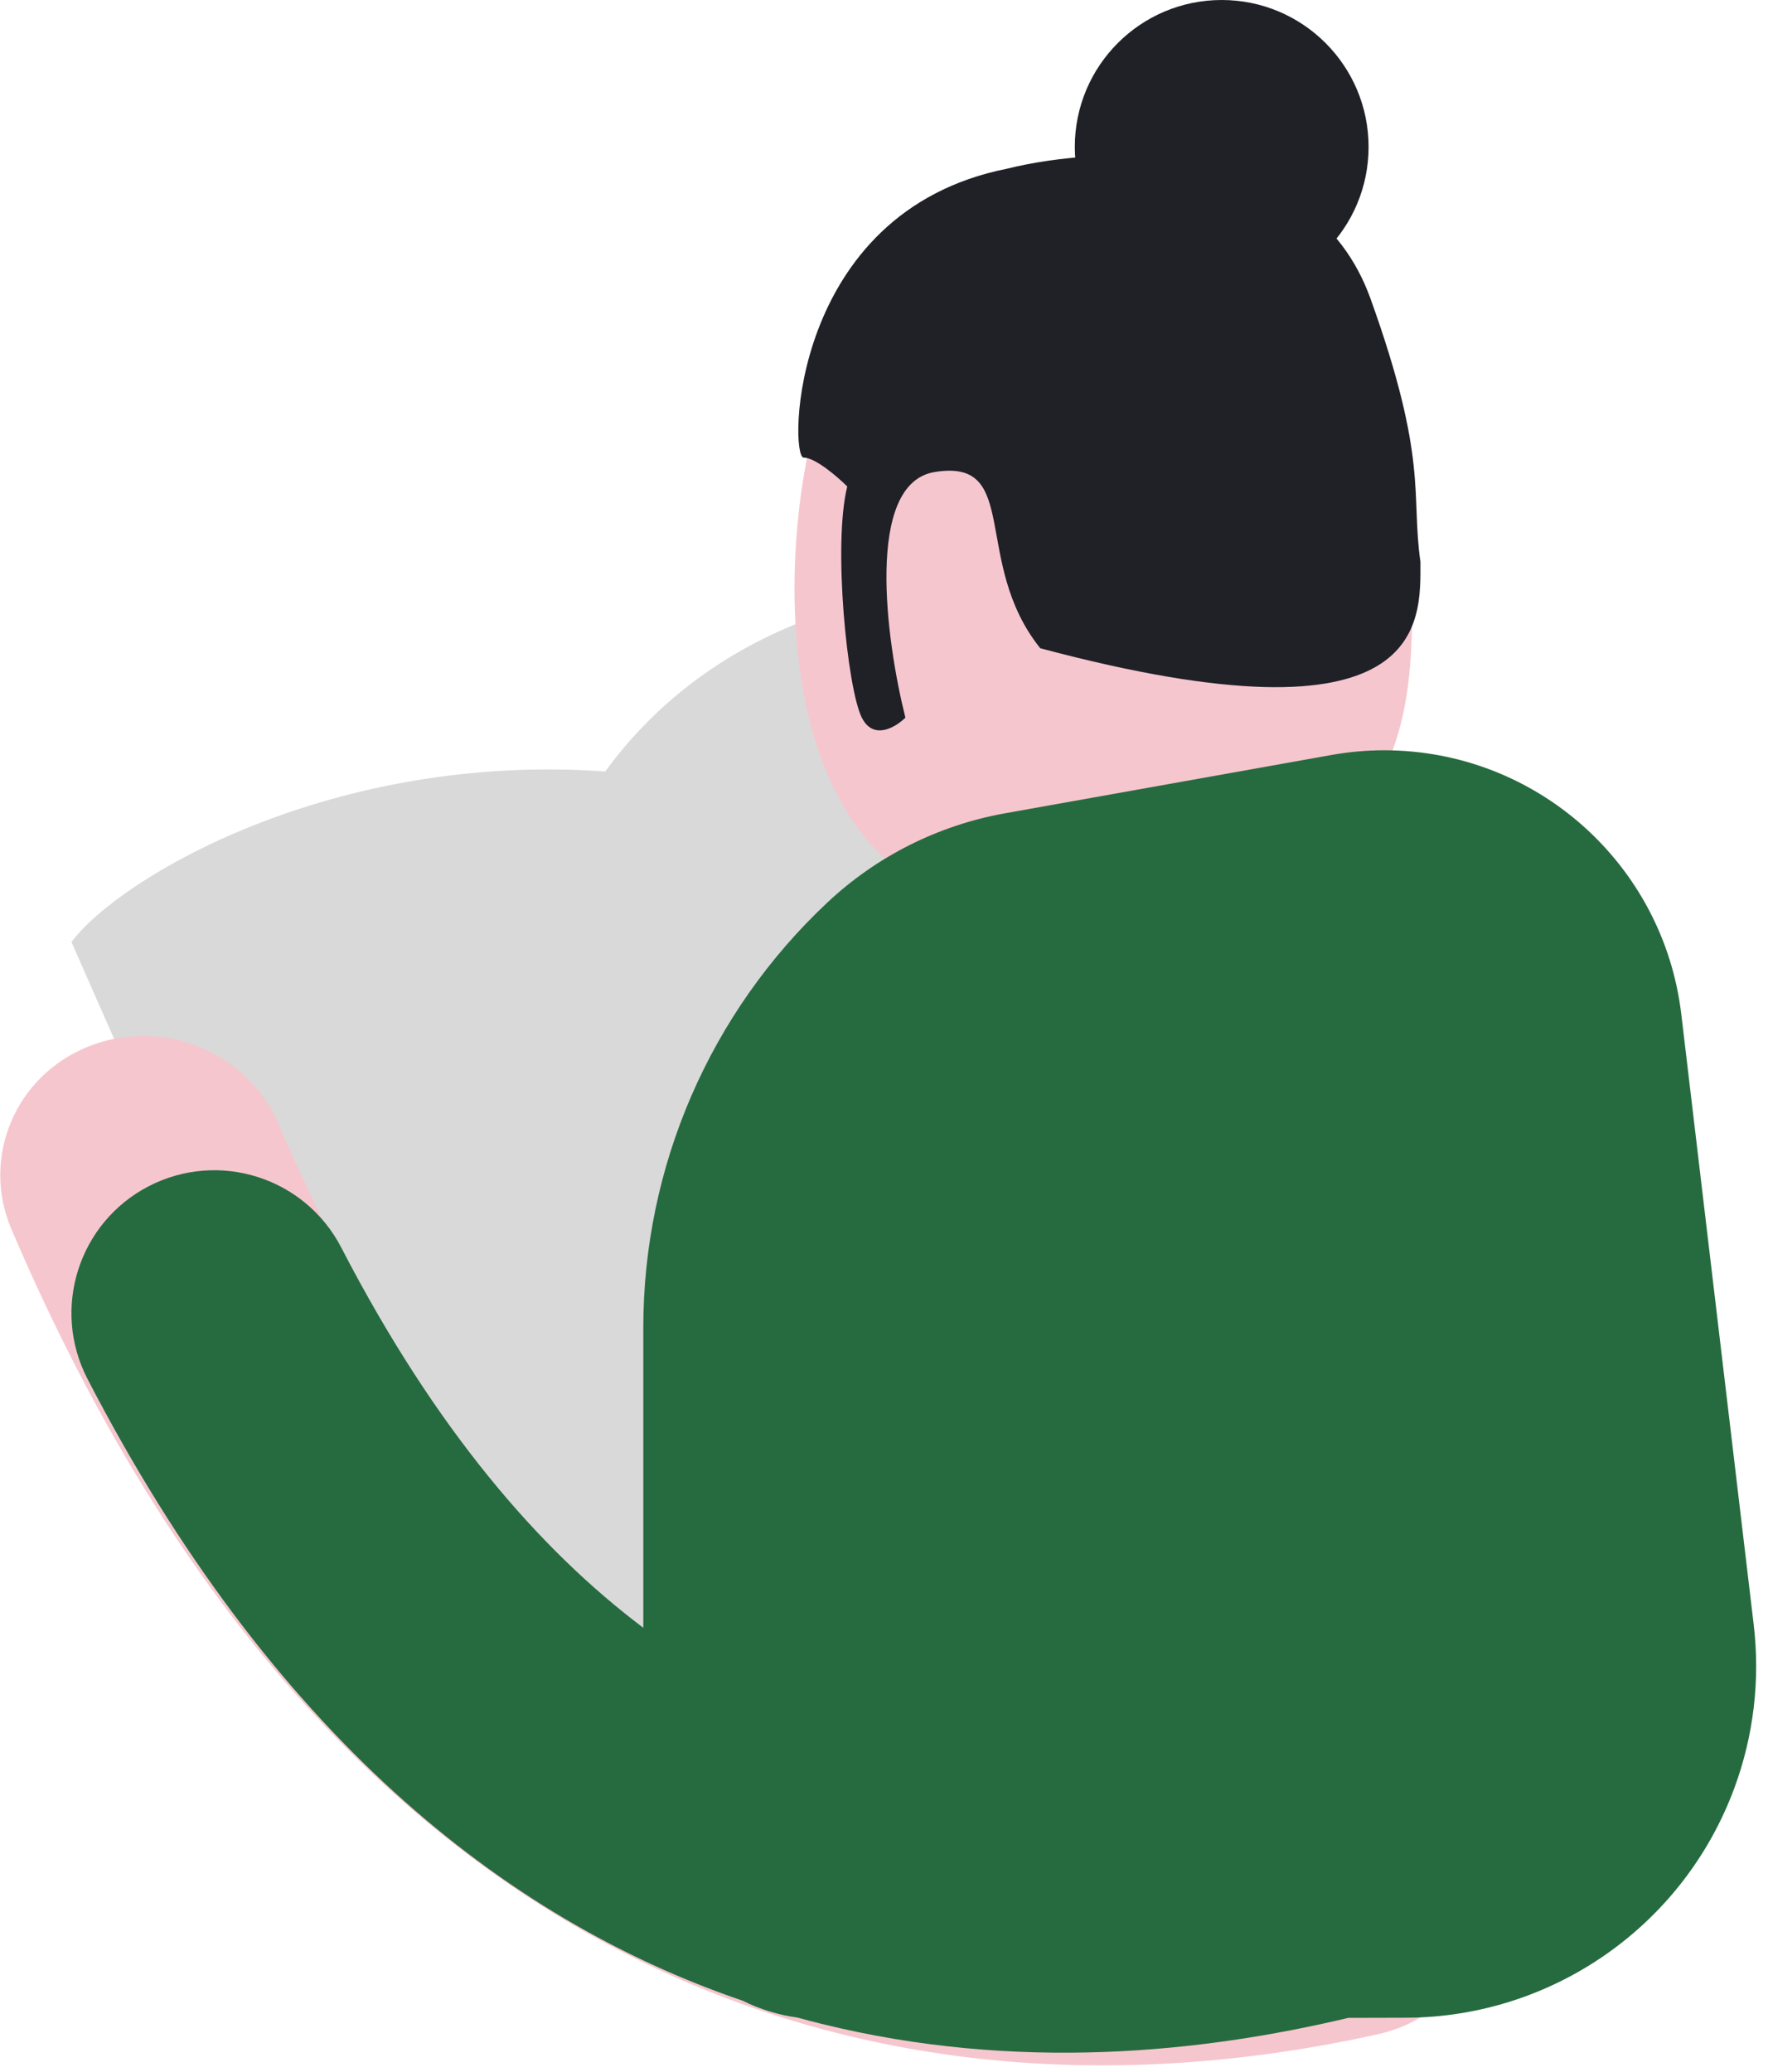
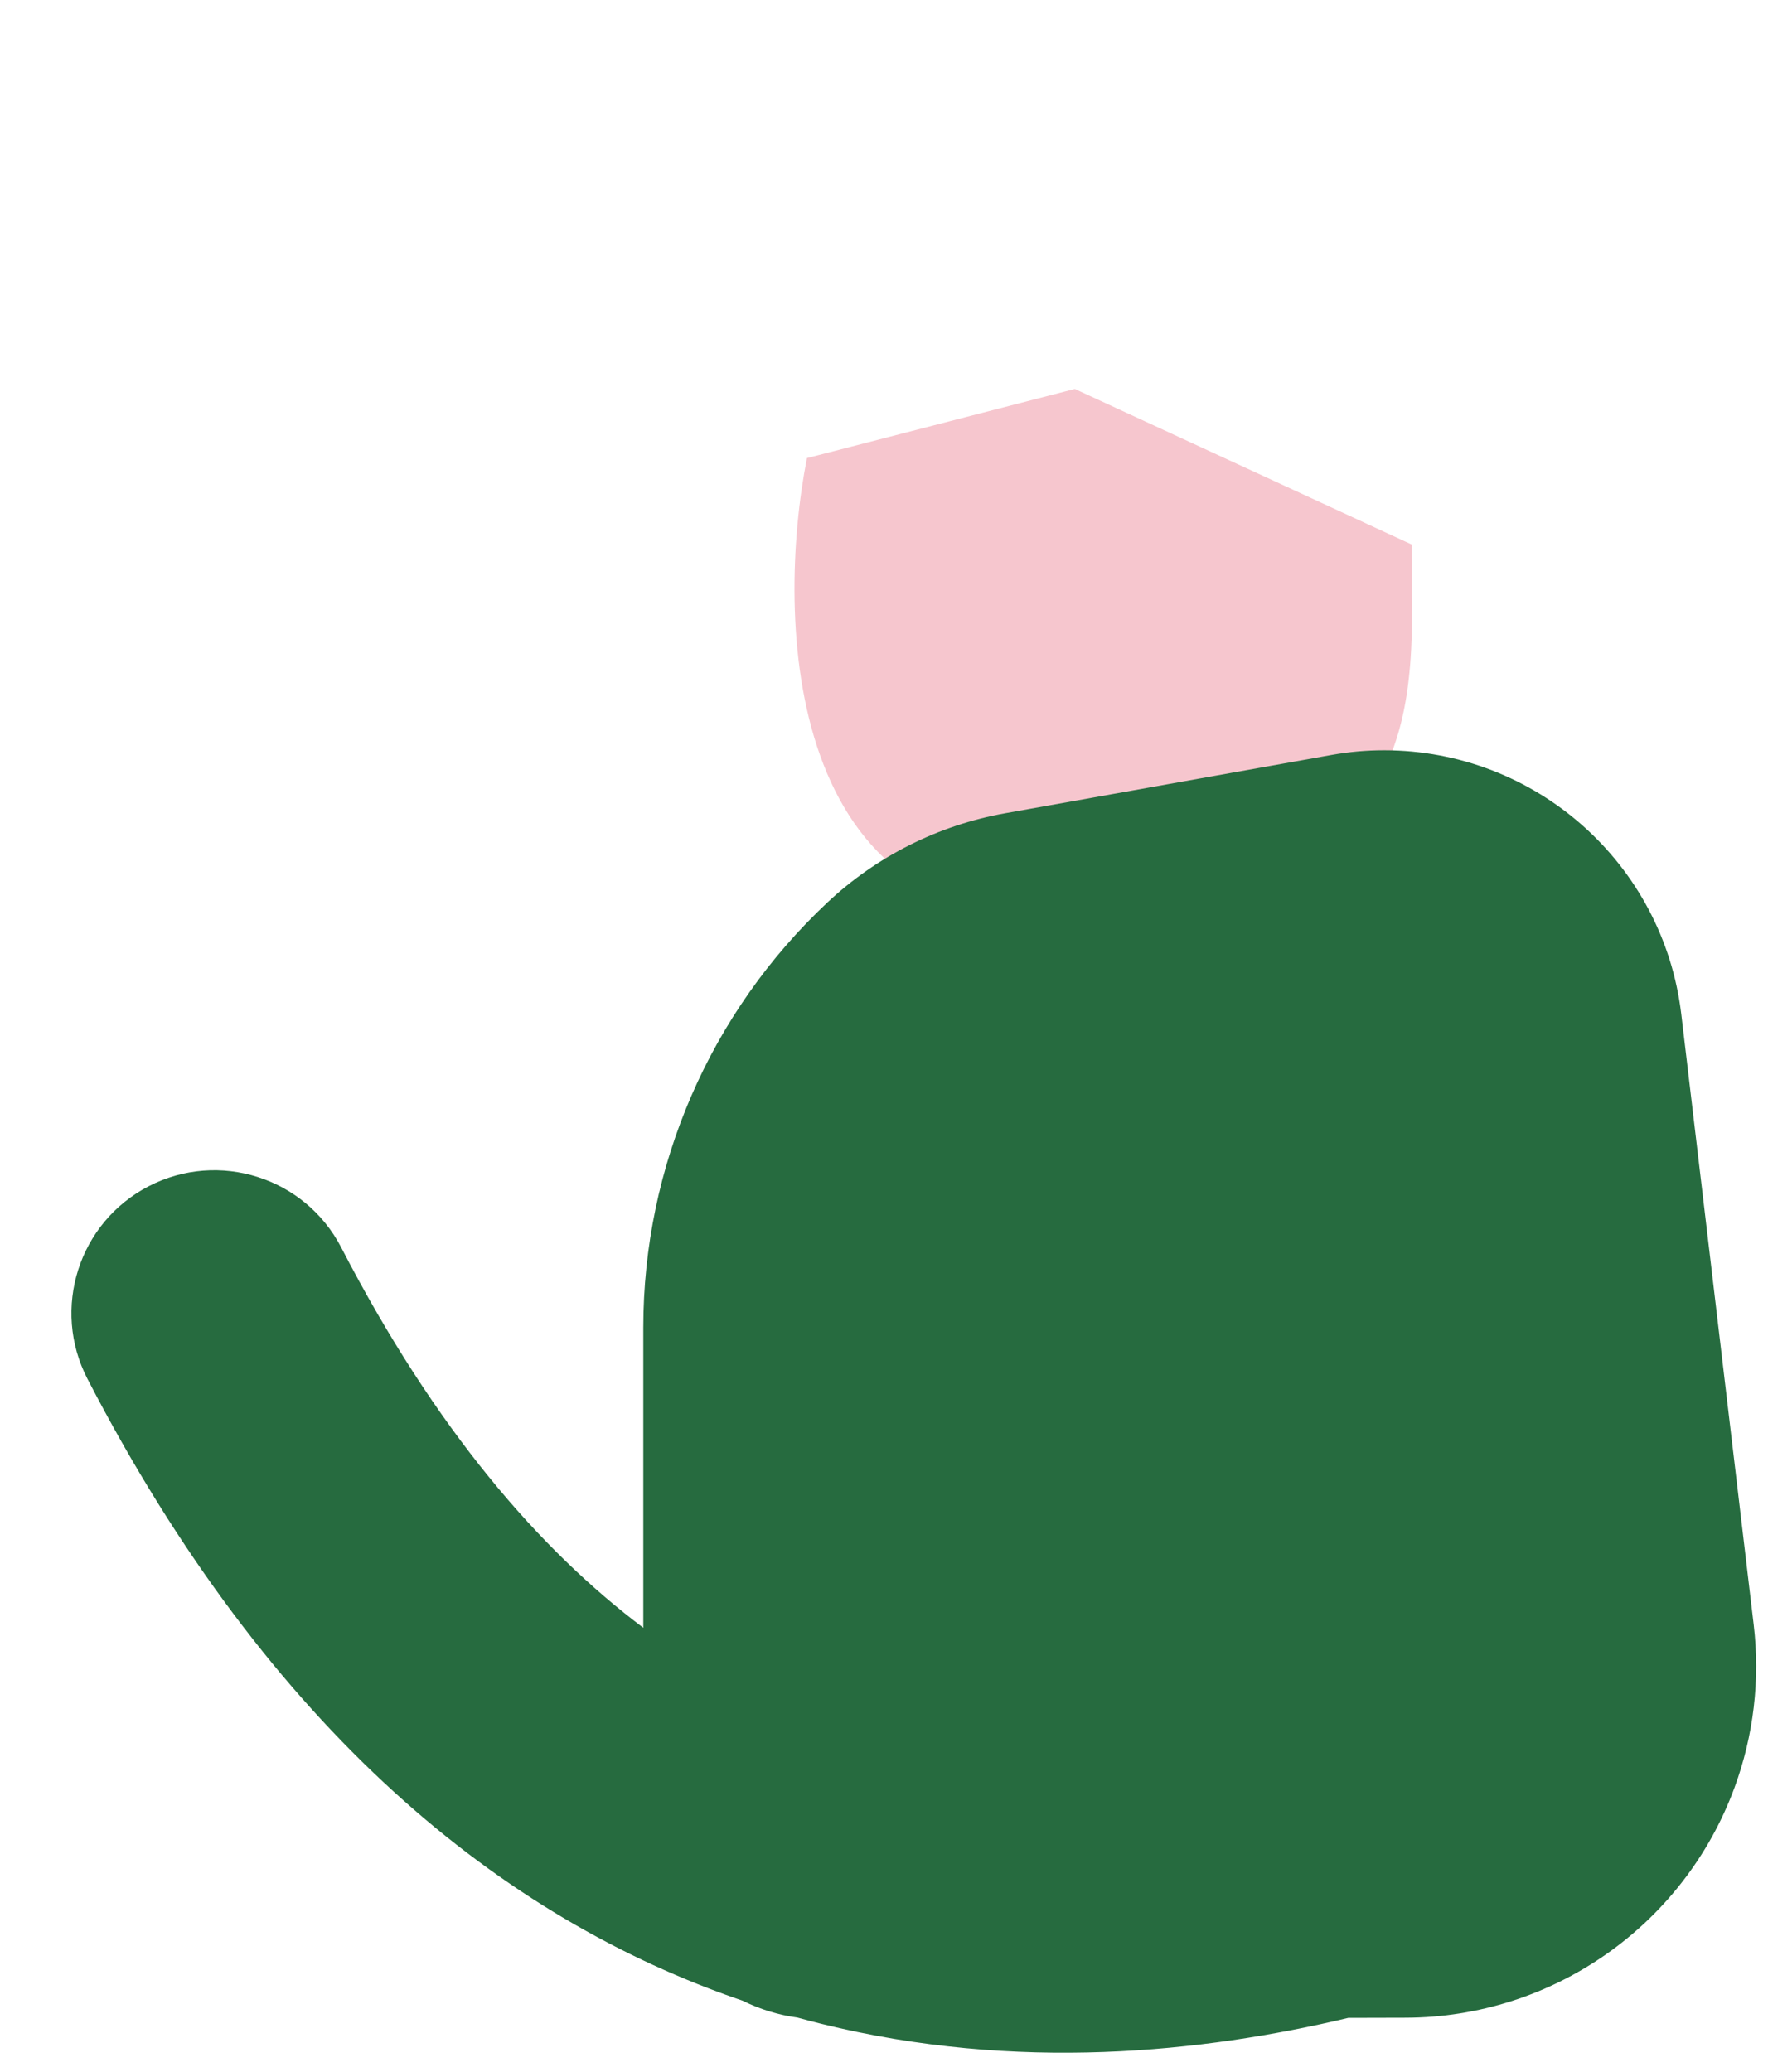
<svg xmlns="http://www.w3.org/2000/svg" width="99" height="116" viewBox="0 0 99 116" fill="none">
-   <path d="M33.892 43.187C18.617 42.096 6.728 49.097 4 52.733L17.638 83.645L44.877 97.298L79.008 76.372L63.552 33.186C45.368 30.64 37.074 38.792 33.892 43.187Z" fill="#D9D9D9" />
  <path d="M60.184 51.288C43.927 52.449 43.411 34.676 45.185 25.644L60.184 21.773L79.054 30.483C79.054 39.192 80.505 49.836 60.184 51.288Z" fill="#F6C6CE" />
-   <path d="M68.409 0C72.952 0 76.634 3.683 76.634 8.225C76.634 12.768 72.952 16.451 68.409 16.451C63.867 16.451 60.184 12.768 60.184 8.225C60.184 3.683 63.867 0 68.409 0Z" fill="#202027" />
-   <path d="M76.743 16.721C73.488 7.664 61.822 8.095 56.395 9.443C44.187 11.869 44.187 25.616 45.001 25.616C45.652 25.616 46.9 26.694 47.443 27.233C46.629 30.468 47.443 38.554 48.257 40.172C48.908 41.465 50.156 40.711 50.698 40.172C49.613 35.859 48.419 27.072 52.326 26.425C57.209 25.616 54.378 31.45 58.249 36.288C80.022 42.094 79.538 34.836 79.538 31.45C78.995 27.676 79.999 25.778 76.743 16.721Z" fill="#202027" />
-   <path fill-rule="evenodd" clip-rule="evenodd" d="M0.644 68.823C-1.083 64.781 0.867 60.187 5 58.562C9.133 56.938 13.884 58.897 15.611 62.939C24.125 82.861 34.833 92.206 44.62 96.455C54.581 100.78 64.858 100.378 73.348 98.492C77.702 97.525 82.086 100.184 83.14 104.431C84.194 108.679 81.519 112.906 77.165 113.873C66.602 116.22 52.449 117.042 38.176 110.845C23.729 104.573 10.4 91.651 0.644 68.823Z" fill="#F6C6CE" />
  <path fill-rule="evenodd" clip-rule="evenodd" d="M94.145 56.778L98.2 90.951C98.565 94.035 98.197 97.161 97.123 100.074C94.279 107.794 86.933 112.93 78.706 112.951L75.495 112.959C67.355 114.895 56.963 116.004 45.984 113.289C45.541 113.179 45.099 113.064 44.656 112.942C43.565 112.793 42.53 112.468 41.581 111.996C28.146 107.416 15.124 96.948 4.897 77.187C2.866 73.263 4.401 68.436 8.325 66.405C12.249 64.374 17.076 65.909 19.107 69.833C24.381 80.024 30.199 86.741 36.022 91.121V74.32C36.022 65.301 39.755 56.684 46.335 50.516C49.098 47.925 52.554 46.191 56.283 45.526L74.566 42.261C75.538 42.087 76.523 42 77.51 42C85.999 42 93.145 48.349 94.145 56.778Z" fill="#266B3F" />
</svg>